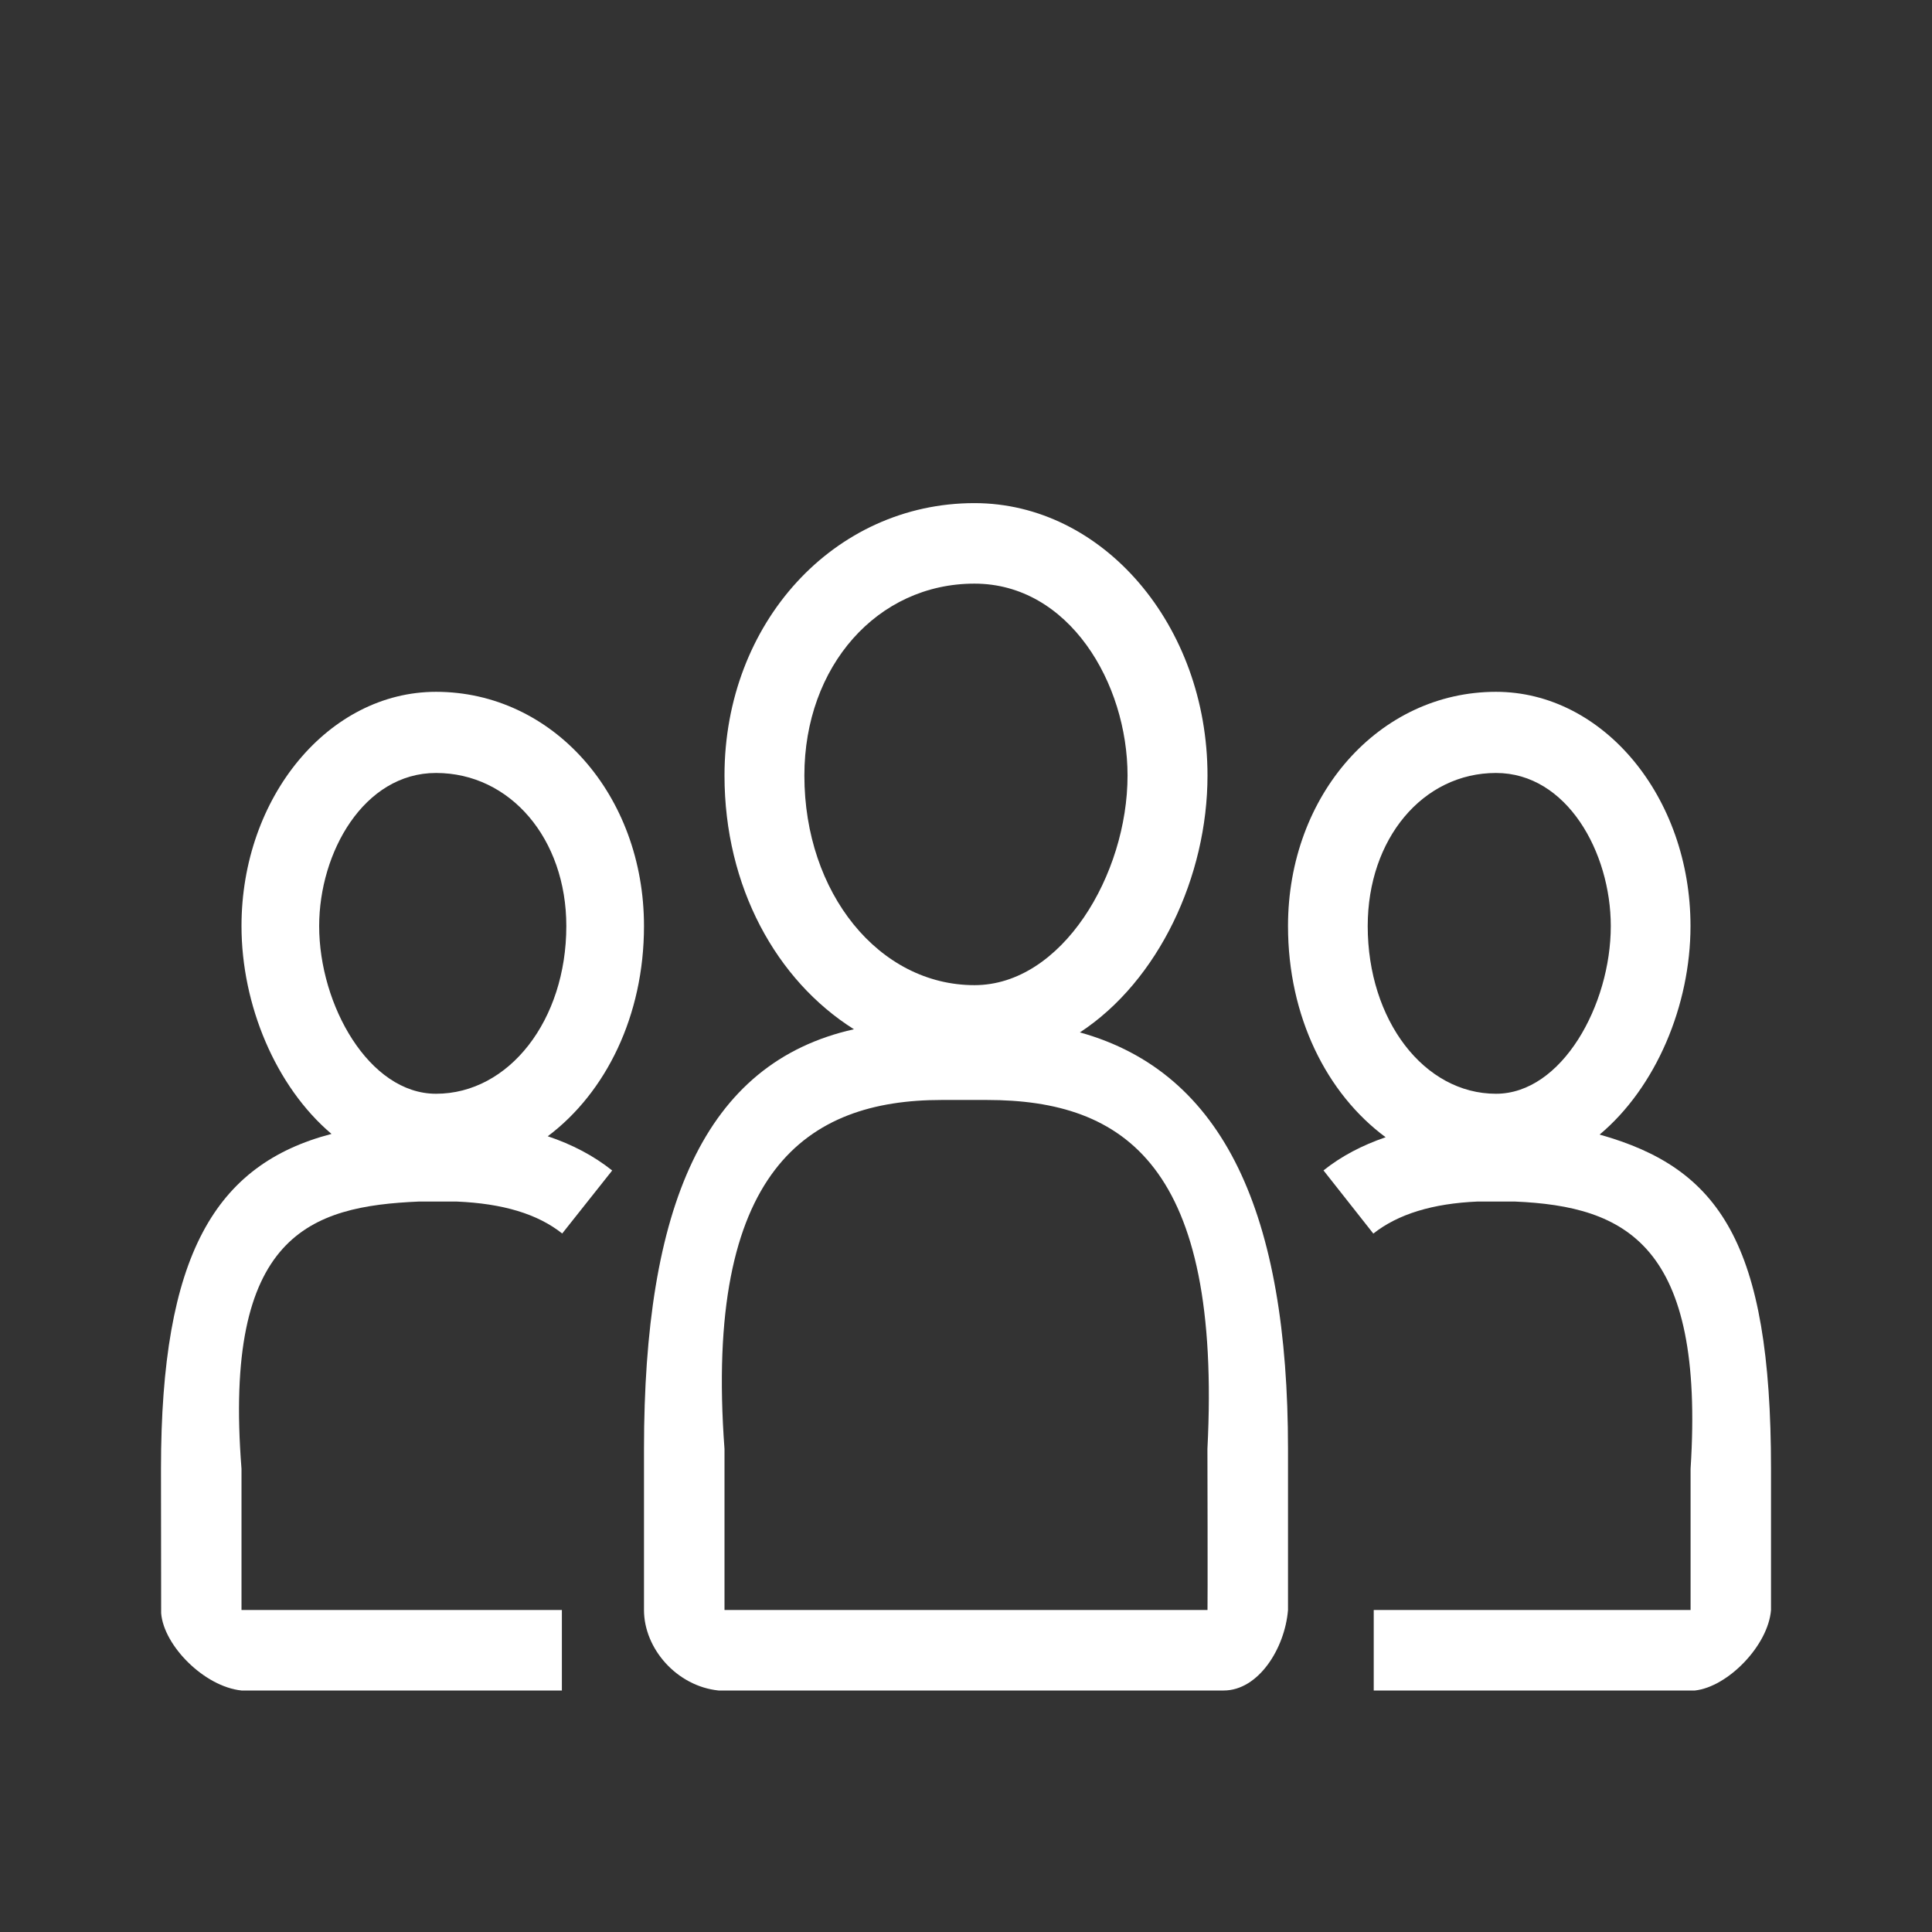
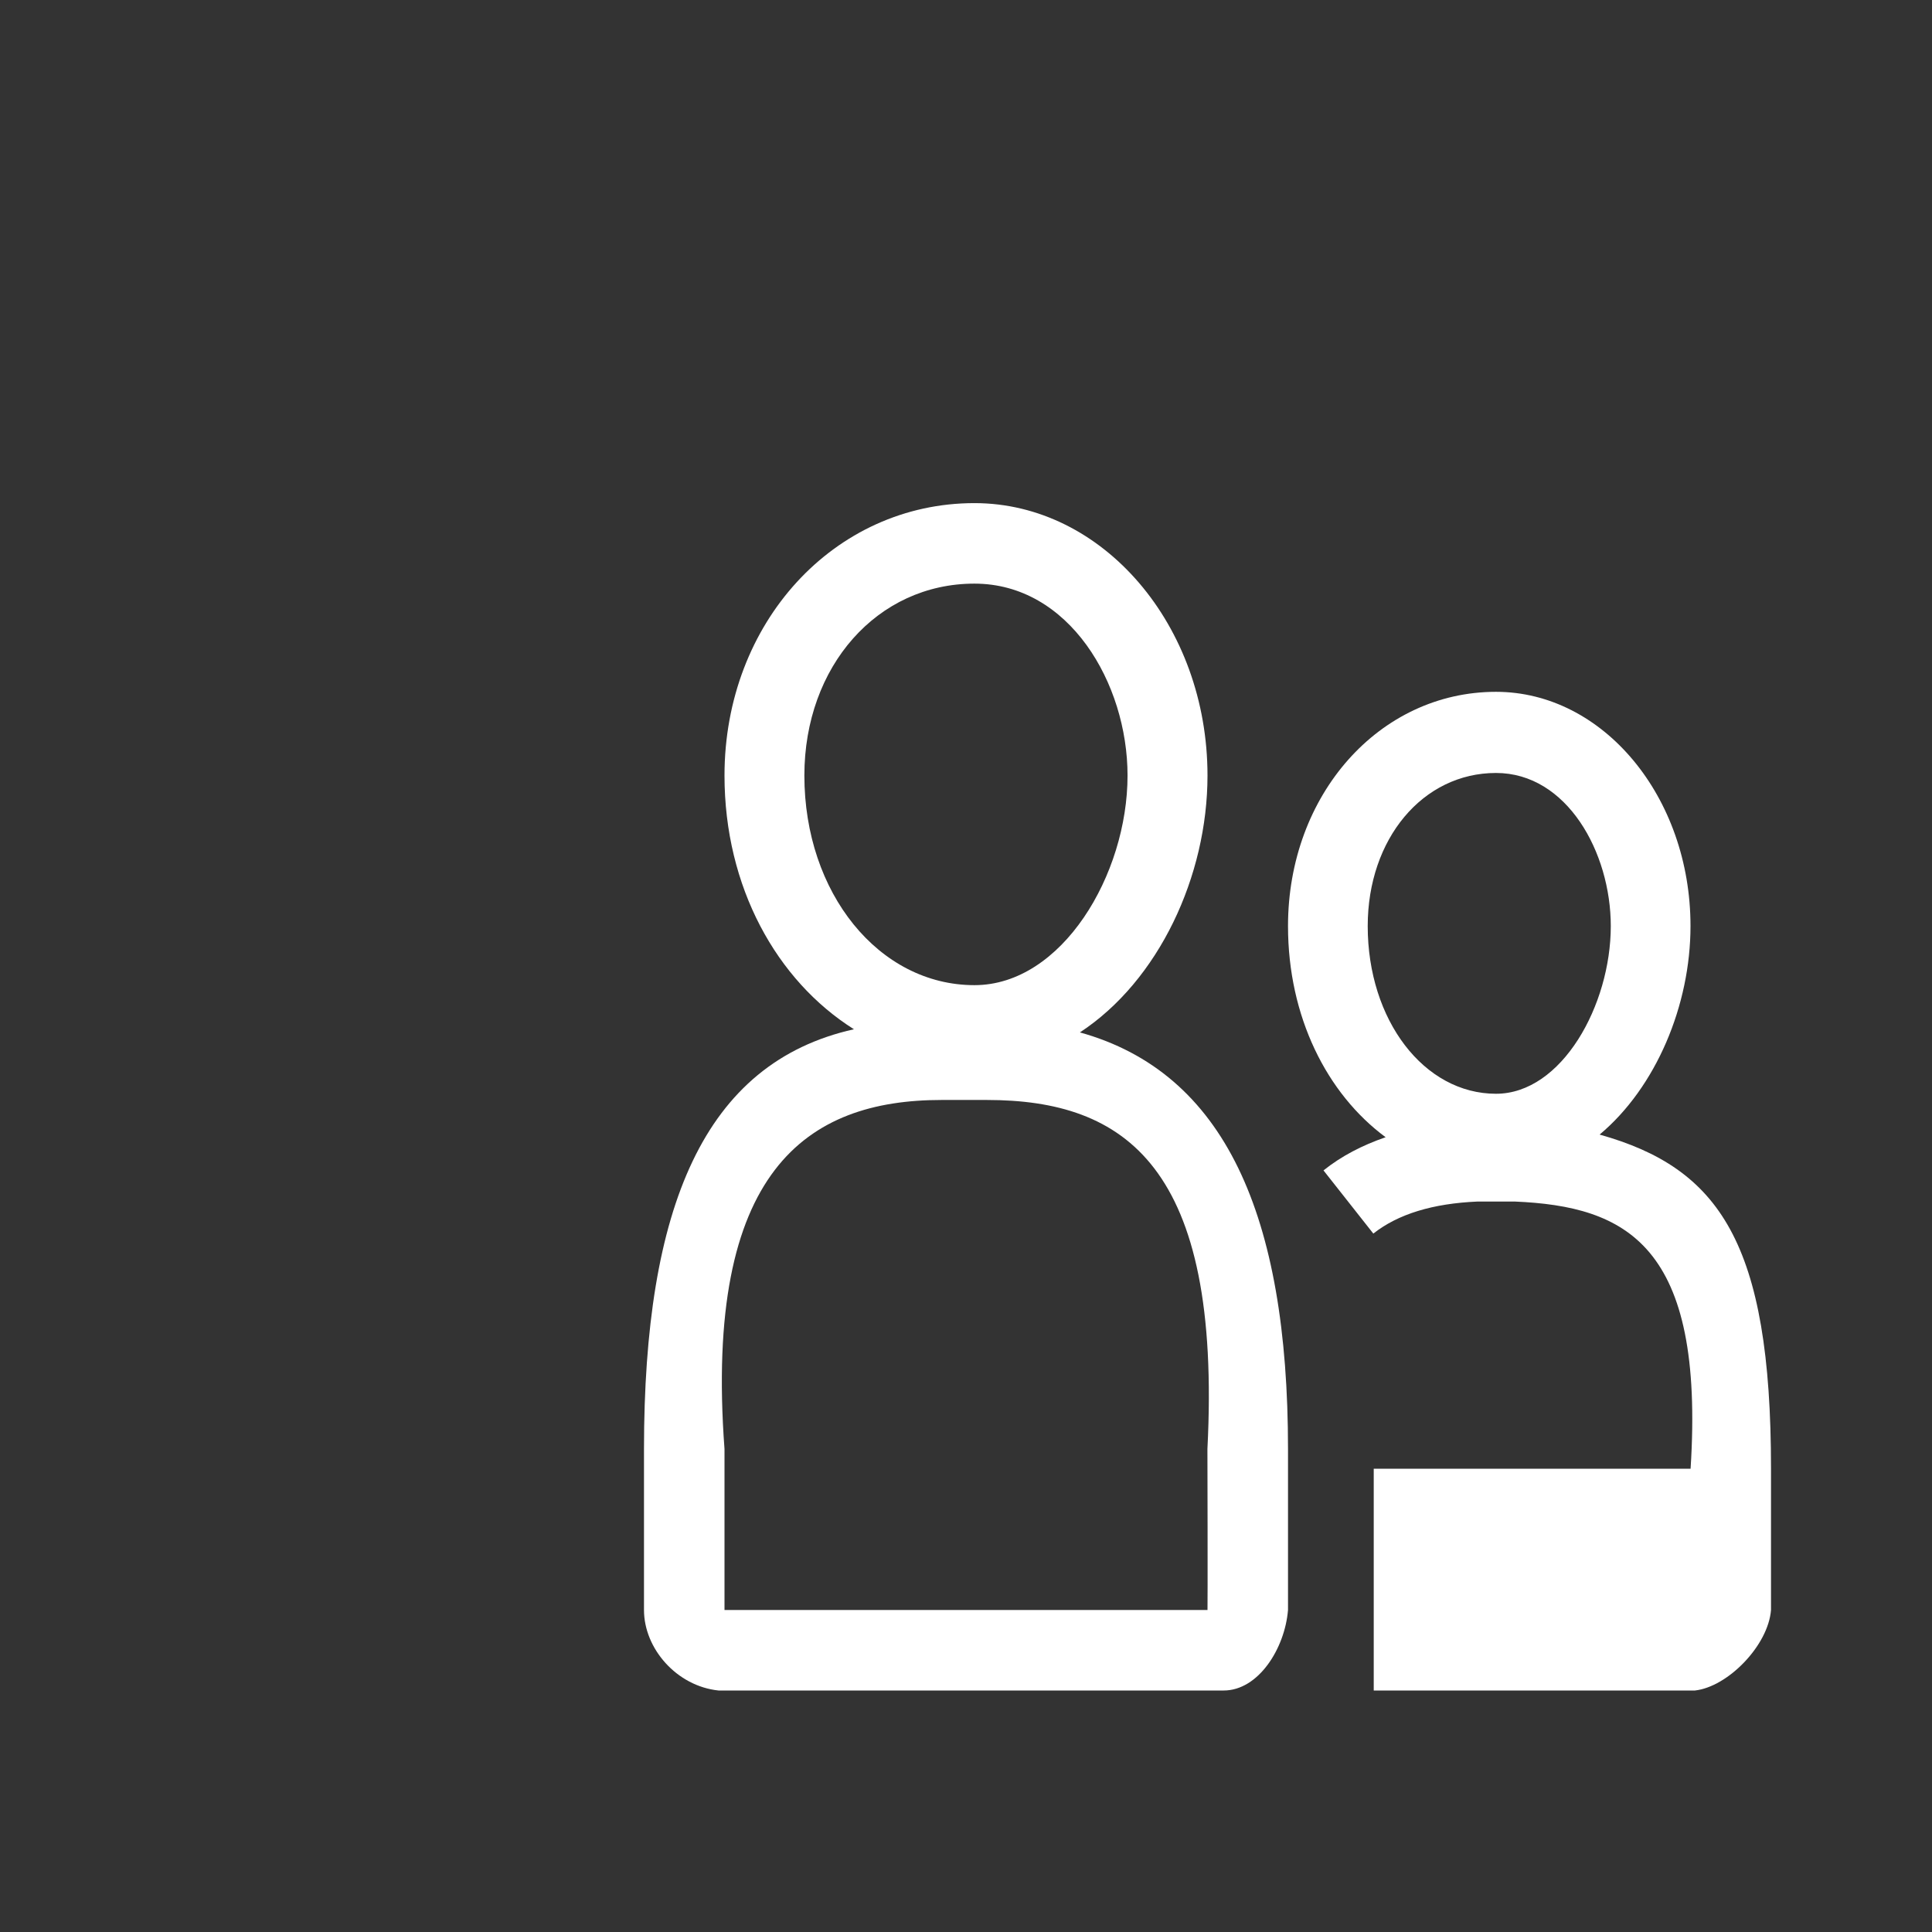
<svg xmlns="http://www.w3.org/2000/svg" width="70" height="70" viewBox="0 0 70 70" fill="none">
  <rect x="0" y="0" width="70" height="70" fill="#333333" stroke="none" />
-   <path d="M57.957 41.108C60.002 39.395 61.25 36.423 61.25 33.553C61.25 28.875 58.088 25.066 54.203 25.066C49.977 25.066 46.667 28.796 46.667 33.553C46.667 36.834 48.072 39.629 50.204 41.204C49.358 41.495 48.603 41.886 47.953 42.406L49.758 44.695C50.657 43.986 51.914 43.604 53.538 43.534H54.883C58.916 43.706 61.775 45.098 61.253 53.215V58.333H49.773V61.25H61.411C62.601 61.119 64.065 59.623 64.167 58.333V53.215C64.167 45.022 62.291 42.324 57.957 41.108ZM54.203 28.006C56.773 28.006 58.362 30.884 58.362 33.553C58.362 36.42 56.586 39.629 54.203 39.629C51.596 39.629 49.555 36.963 49.555 33.553C49.555 30.392 51.552 28.006 54.203 28.006Z" fill="white" />
-   <path d="M23.333 33.553C23.333 28.796 20.023 25.066 15.797 25.066C11.912 25.066 8.75 28.875 8.75 33.553C8.75 36.409 9.987 39.369 12.011 41.084C7.794 42.187 5.833 45.471 5.833 53.215L5.839 58.45C5.932 59.623 7.4 61.11 8.75 61.25H20.358V58.333H8.75V53.215C8.079 44.722 11.235 43.703 15.187 43.534H16.537C18.226 43.604 19.48 43.986 20.37 44.692L22.181 42.409C21.51 41.875 20.732 41.466 19.846 41.169C21.948 39.591 23.333 36.808 23.333 33.553ZM11.564 33.553C11.564 30.884 13.183 28.006 15.797 28.006C18.489 28.006 20.519 30.392 20.519 33.553C20.519 36.963 18.445 39.629 15.797 39.629C13.376 39.629 11.564 36.42 11.564 33.553Z" fill="white" />
+   <path d="M57.957 41.108C60.002 39.395 61.25 36.423 61.25 33.553C61.25 28.875 58.088 25.066 54.203 25.066C49.977 25.066 46.667 28.796 46.667 33.553C46.667 36.834 48.072 39.629 50.204 41.204C49.358 41.495 48.603 41.886 47.953 42.406L49.758 44.695C50.657 43.986 51.914 43.604 53.538 43.534H54.883C58.916 43.706 61.775 45.098 61.253 53.215H49.773V61.25H61.411C62.601 61.119 64.065 59.623 64.167 58.333V53.215C64.167 45.022 62.291 42.324 57.957 41.108ZM54.203 28.006C56.773 28.006 58.362 30.884 58.362 33.553C58.362 36.42 56.586 39.629 54.203 39.629C51.596 39.629 49.555 36.963 49.555 33.553C49.555 30.392 51.552 28.006 54.203 28.006Z" fill="white" />
  <path d="M39.127 37.406C41.983 35.534 43.75 31.742 43.75 28.099C43.75 22.657 39.961 18.229 35.306 18.229C30.225 18.229 26.25 22.564 26.25 28.099C26.25 32.133 28.134 35.525 30.94 37.292C25.497 38.508 23.333 43.75 23.333 52.5V58.333C23.333 59.733 24.52 61.093 26.034 61.25C26.034 61.25 43.08 61.25 44.337 61.25C45.594 61.25 46.553 59.73 46.667 58.333V52.5C46.667 44.007 44.363 38.862 39.127 37.406ZM35.306 21.146C38.733 21.146 40.853 24.754 40.853 28.099C40.853 31.684 38.48 35.694 35.306 35.694C31.847 35.694 29.144 32.358 29.144 28.099C29.144 24.133 31.792 21.146 35.306 21.146ZM43.75 58.333H26.25V52.5C25.5 42.403 29.239 39.854 34.116 39.854H35.755C40.757 39.854 44.272 42.254 43.747 52.5C43.75 52.5 43.759 58.293 43.75 58.333Z" fill="white" />
</svg>